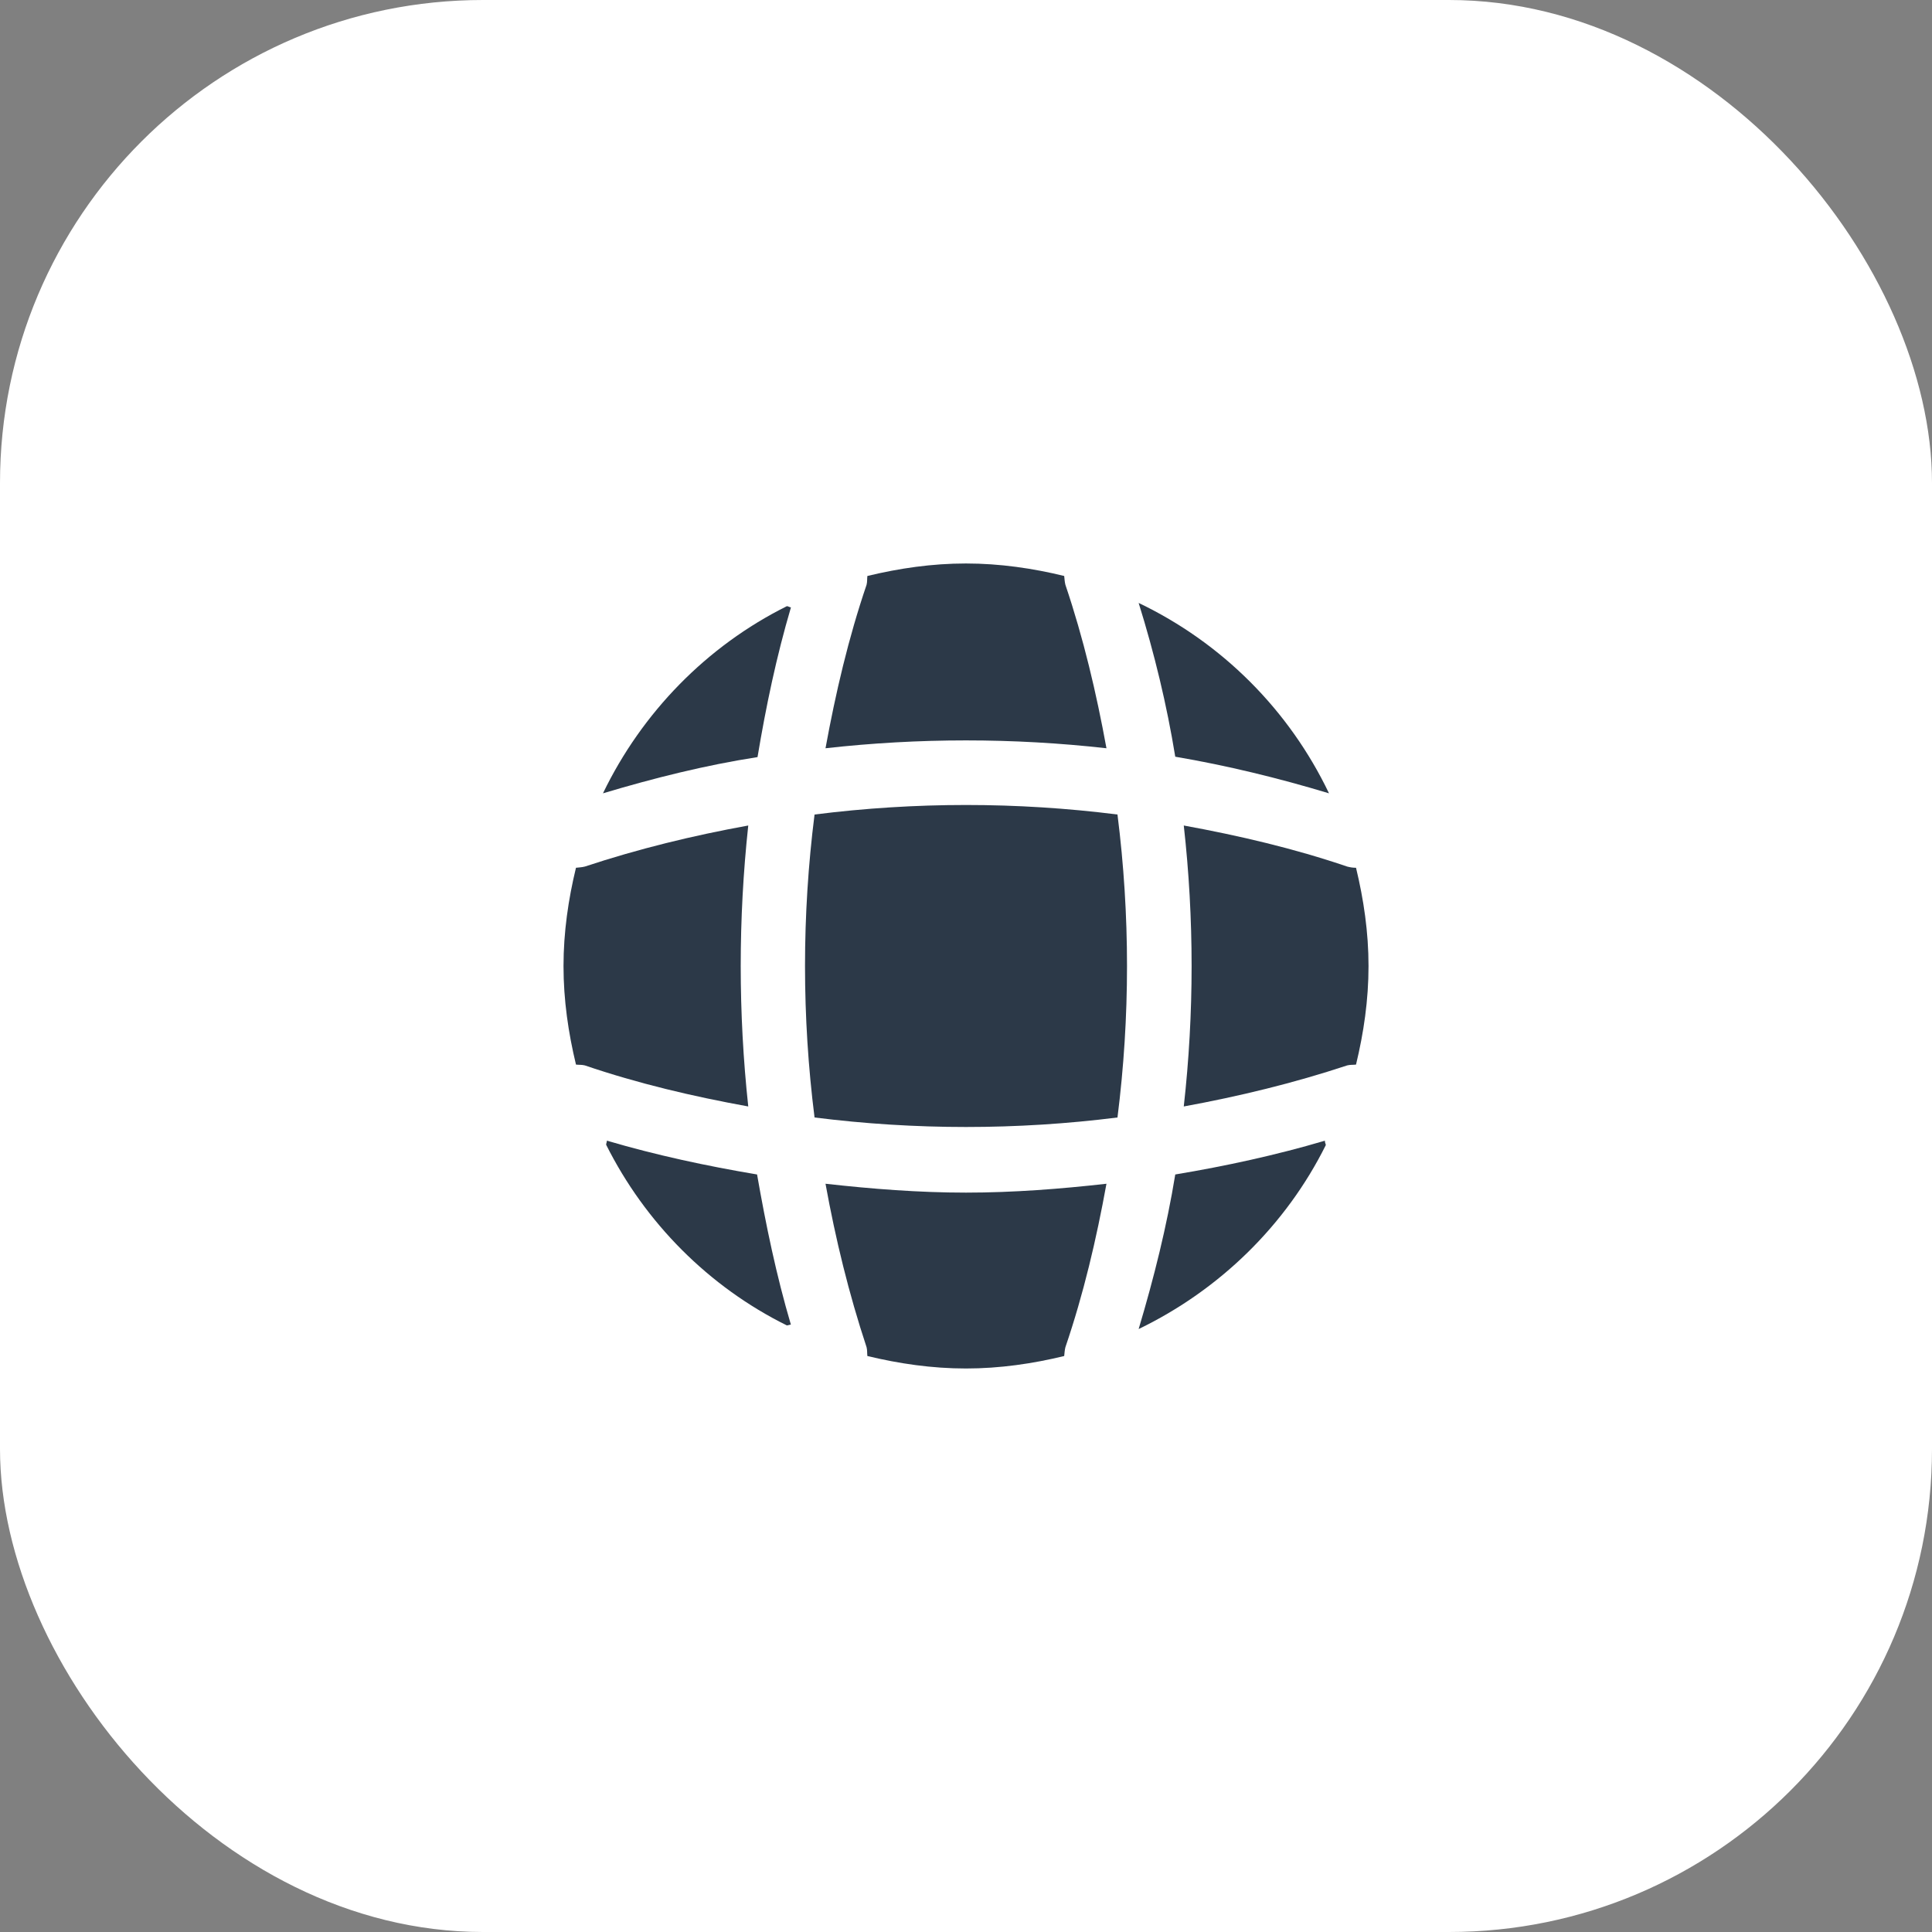
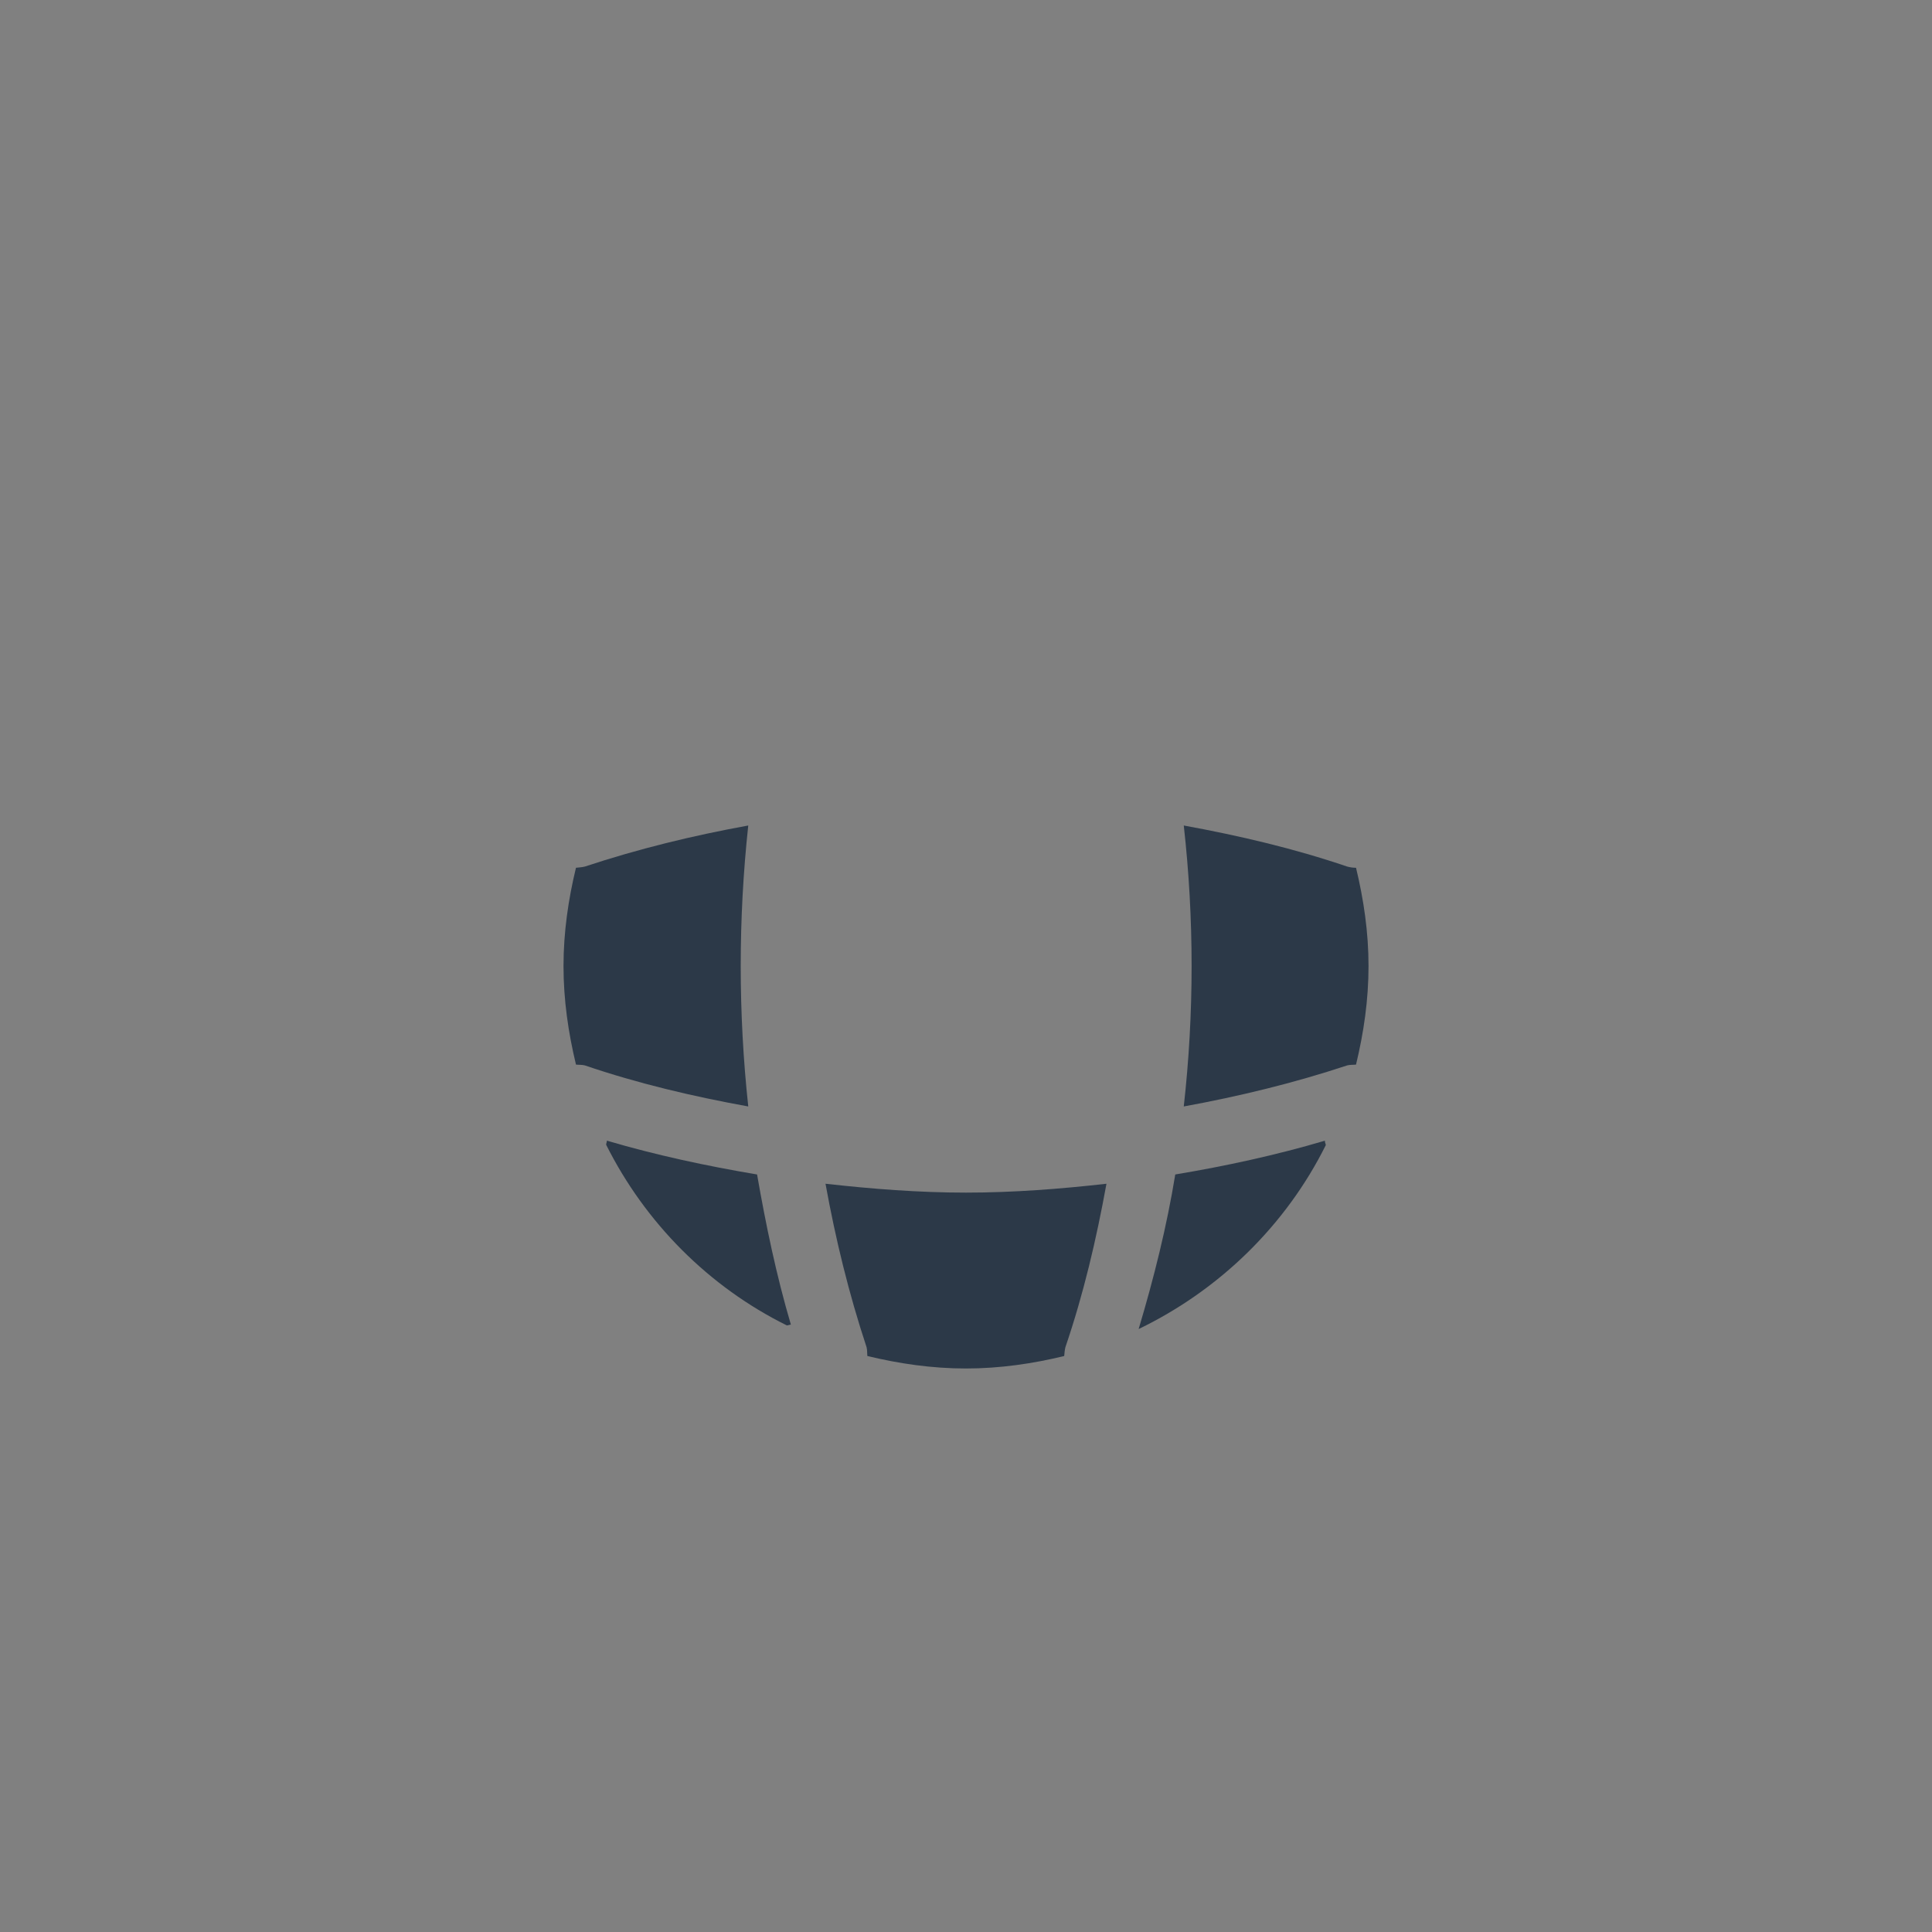
<svg xmlns="http://www.w3.org/2000/svg" width="64" height="64" viewBox="0 0 64 64" fill="none">
  <rect x="0" y="0" width="64" height="64" fill="#808080" stroke="none" />
-   <rect width="64" height="64" rx="16" fill="white" />
  <path d="M26.199 43.88C26.159 43.88 26.105 43.906 26.065 43.906C23.479 42.626 21.372 40.506 20.079 37.92C20.079 37.88 20.105 37.826 20.105 37.786C21.732 38.266 23.412 38.626 25.079 38.906C25.372 40.586 25.719 42.253 26.199 43.88Z" fill="#2C3948" />
  <path d="M43.919 37.933C42.599 40.586 40.399 42.733 37.719 44.026C38.225 42.333 38.652 40.626 38.932 38.906C40.612 38.626 42.265 38.266 43.892 37.786C43.879 37.84 43.919 37.893 43.919 37.933Z" fill="#2C3948" />
-   <path d="M44.025 26.28C42.345 25.773 40.652 25.36 38.932 25.067C38.652 23.346 38.239 21.64 37.719 19.973C40.479 21.293 42.705 23.52 44.025 26.28Z" fill="#2C3948" />
-   <path d="M26.201 20.12C25.721 21.747 25.374 23.4 25.094 25.08C23.374 25.346 21.668 25.773 19.974 26.28C21.267 23.6 23.414 21.4 26.067 20.08C26.108 20.08 26.161 20.12 26.201 20.12Z" fill="#2C3948" />
-   <path d="M36.653 24.787C33.559 24.44 30.439 24.44 27.346 24.787C27.68 22.96 28.106 21.133 28.706 19.373C28.733 19.267 28.72 19.186 28.733 19.08C29.786 18.826 30.866 18.666 32 18.666C33.12 18.666 34.213 18.826 35.253 19.08C35.266 19.186 35.266 19.267 35.293 19.373C35.893 21.146 36.319 22.96 36.653 24.787Z" fill="#2C3948" />
  <path d="M24.787 36.653C22.947 36.319 21.134 35.893 19.374 35.293C19.267 35.266 19.187 35.279 19.08 35.266C18.827 34.213 18.667 33.133 18.667 32C18.667 30.88 18.827 29.786 19.08 28.746C19.187 28.733 19.267 28.733 19.374 28.706C21.147 28.119 22.947 27.68 24.787 27.346C24.454 30.439 24.454 33.559 24.787 36.653Z" fill="#2C3948" />
  <path d="M45.334 32C45.334 33.133 45.174 34.213 44.92 35.266C44.814 35.279 44.734 35.266 44.627 35.293C42.854 35.88 41.041 36.319 39.214 36.653C39.56 33.559 39.56 30.439 39.214 27.346C41.041 27.68 42.867 28.106 44.627 28.706C44.734 28.733 44.814 28.746 44.92 28.746C45.174 29.799 45.334 30.88 45.334 32Z" fill="#2C3948" />
  <path d="M36.653 39.213C36.319 41.053 35.893 42.867 35.293 44.627C35.266 44.733 35.266 44.813 35.253 44.92C34.213 45.173 33.12 45.333 32 45.333C30.866 45.333 29.786 45.173 28.733 44.92C28.72 44.813 28.733 44.733 28.706 44.627C28.119 42.853 27.68 41.053 27.346 39.213C28.893 39.386 30.439 39.507 32 39.507C33.559 39.507 35.12 39.386 36.653 39.213Z" fill="#2C3948" />
-   <path d="M37.018 37.018C33.683 37.438 30.317 37.438 26.983 37.018C26.562 33.683 26.562 30.317 26.983 26.982C30.317 26.561 33.683 26.561 37.018 26.982C37.439 30.317 37.439 33.683 37.018 37.018Z" fill="#2C3948" />
</svg>